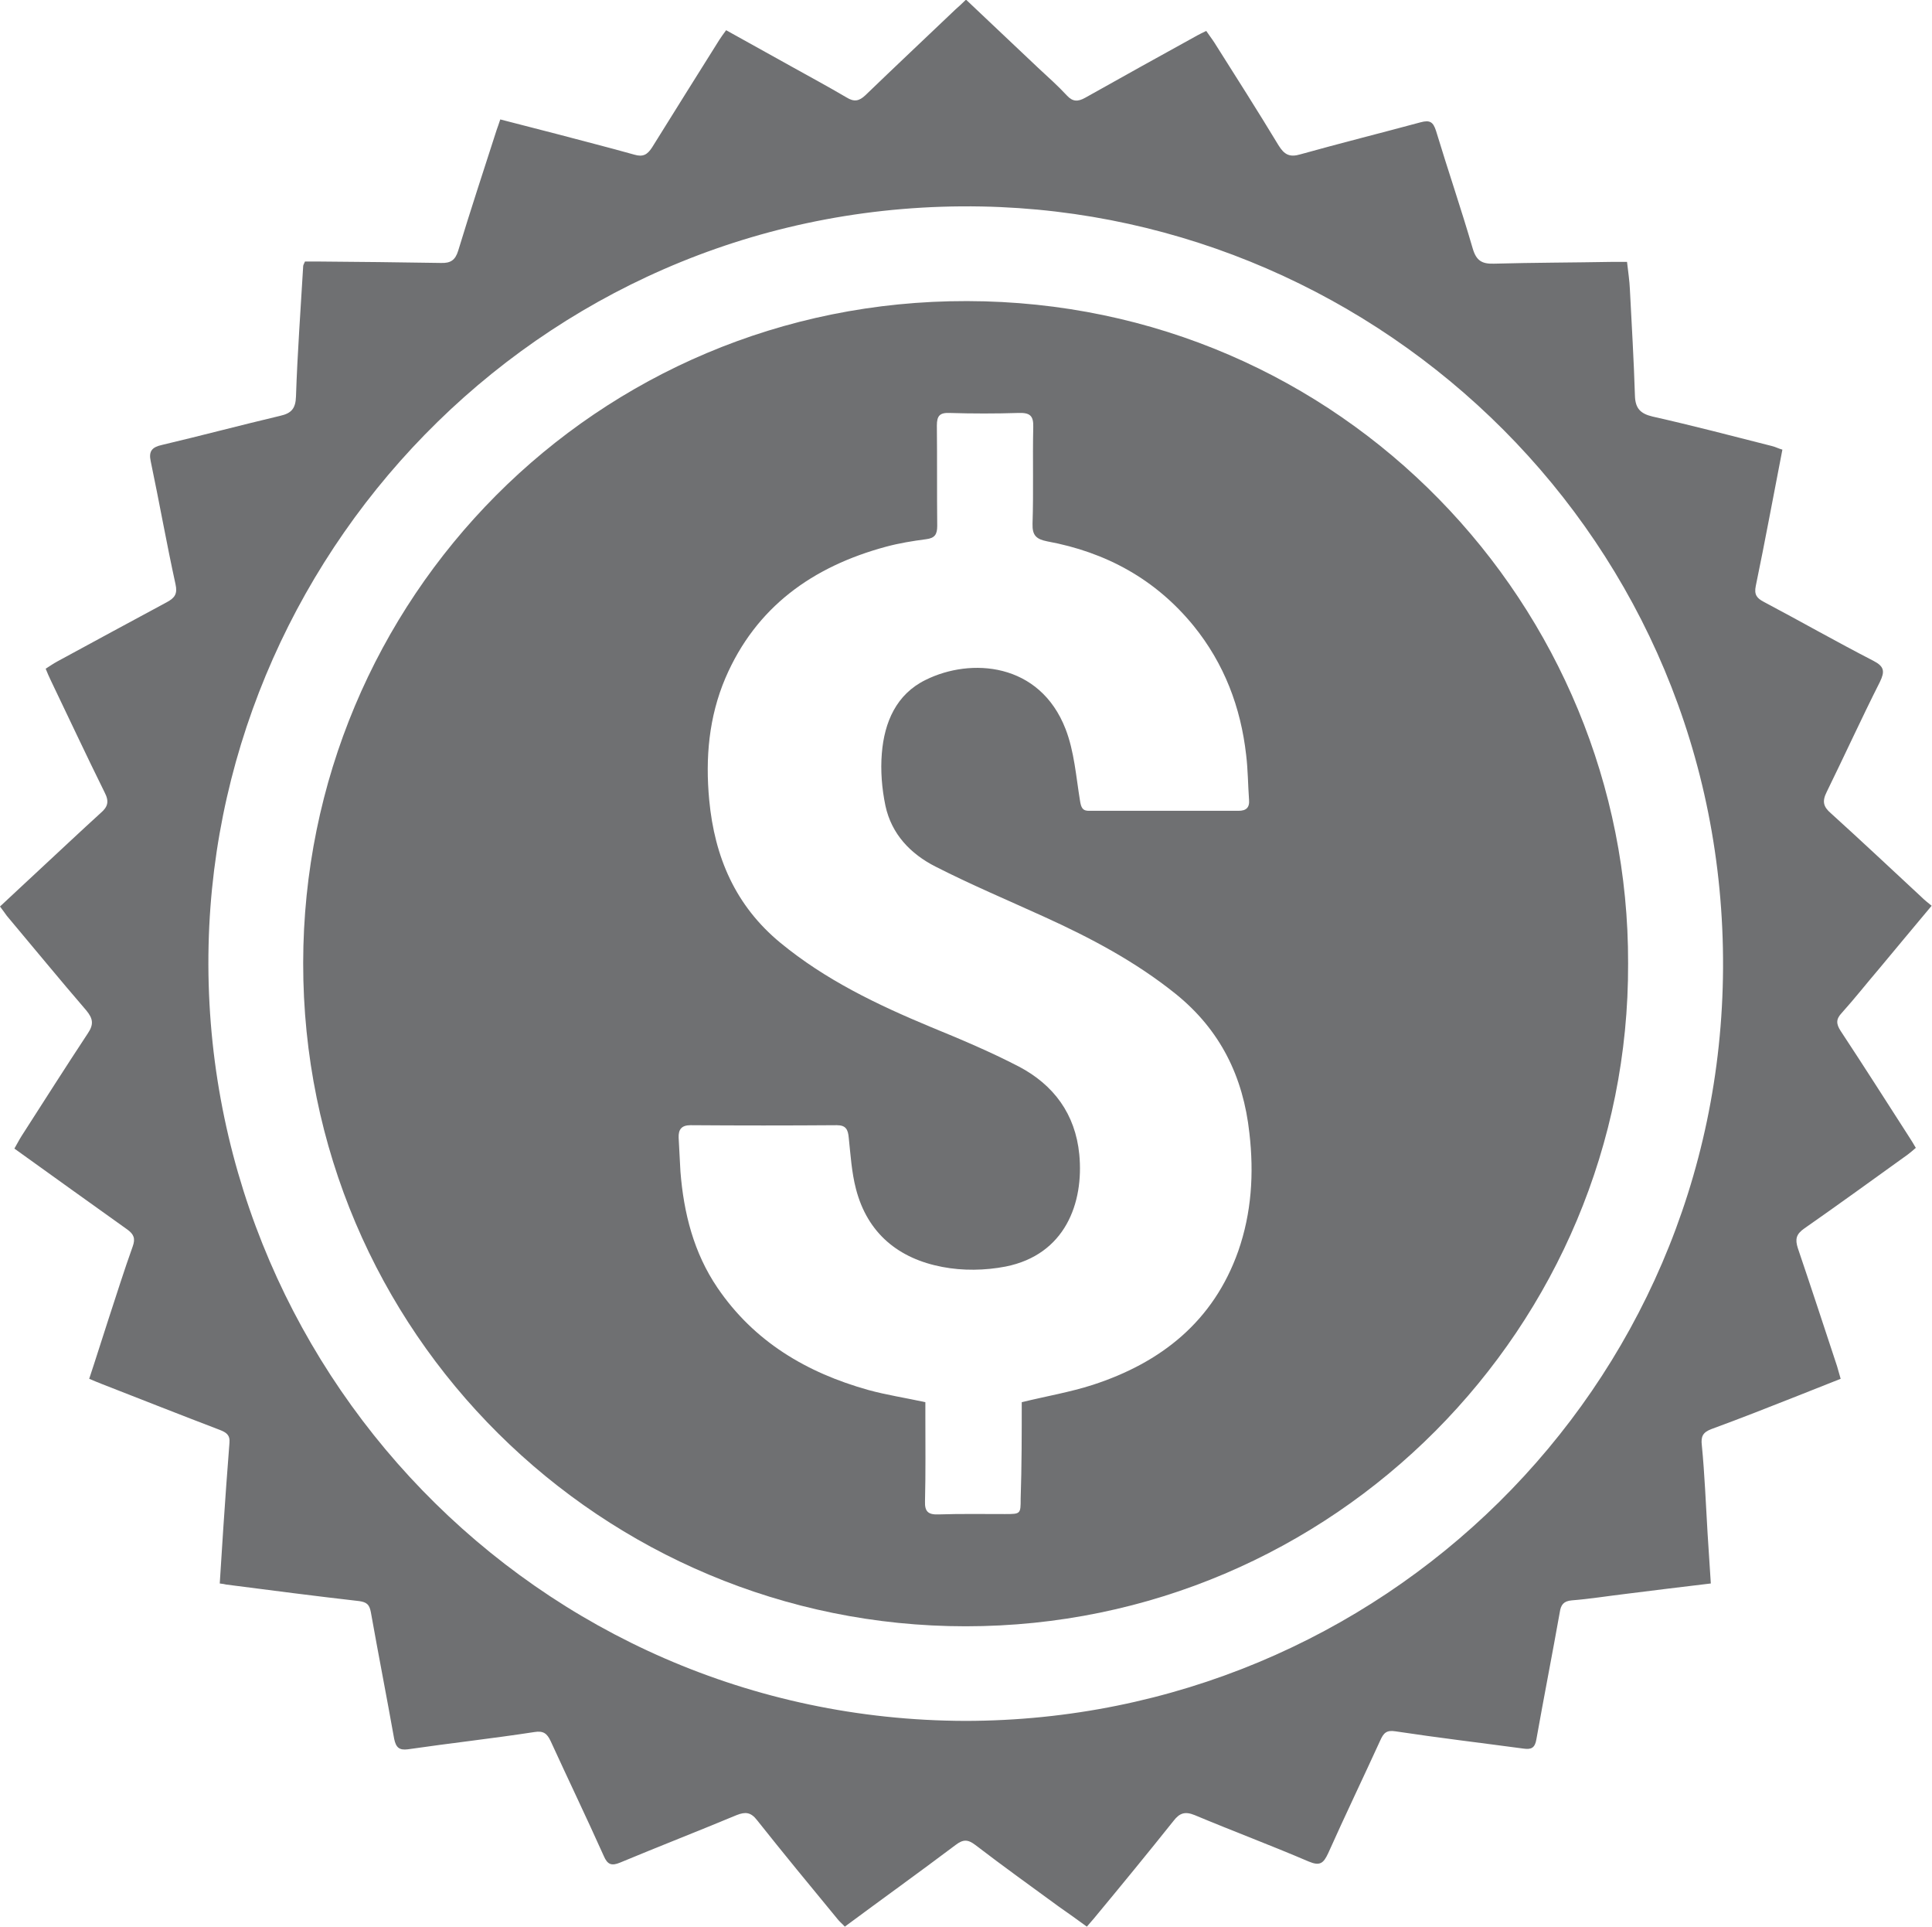
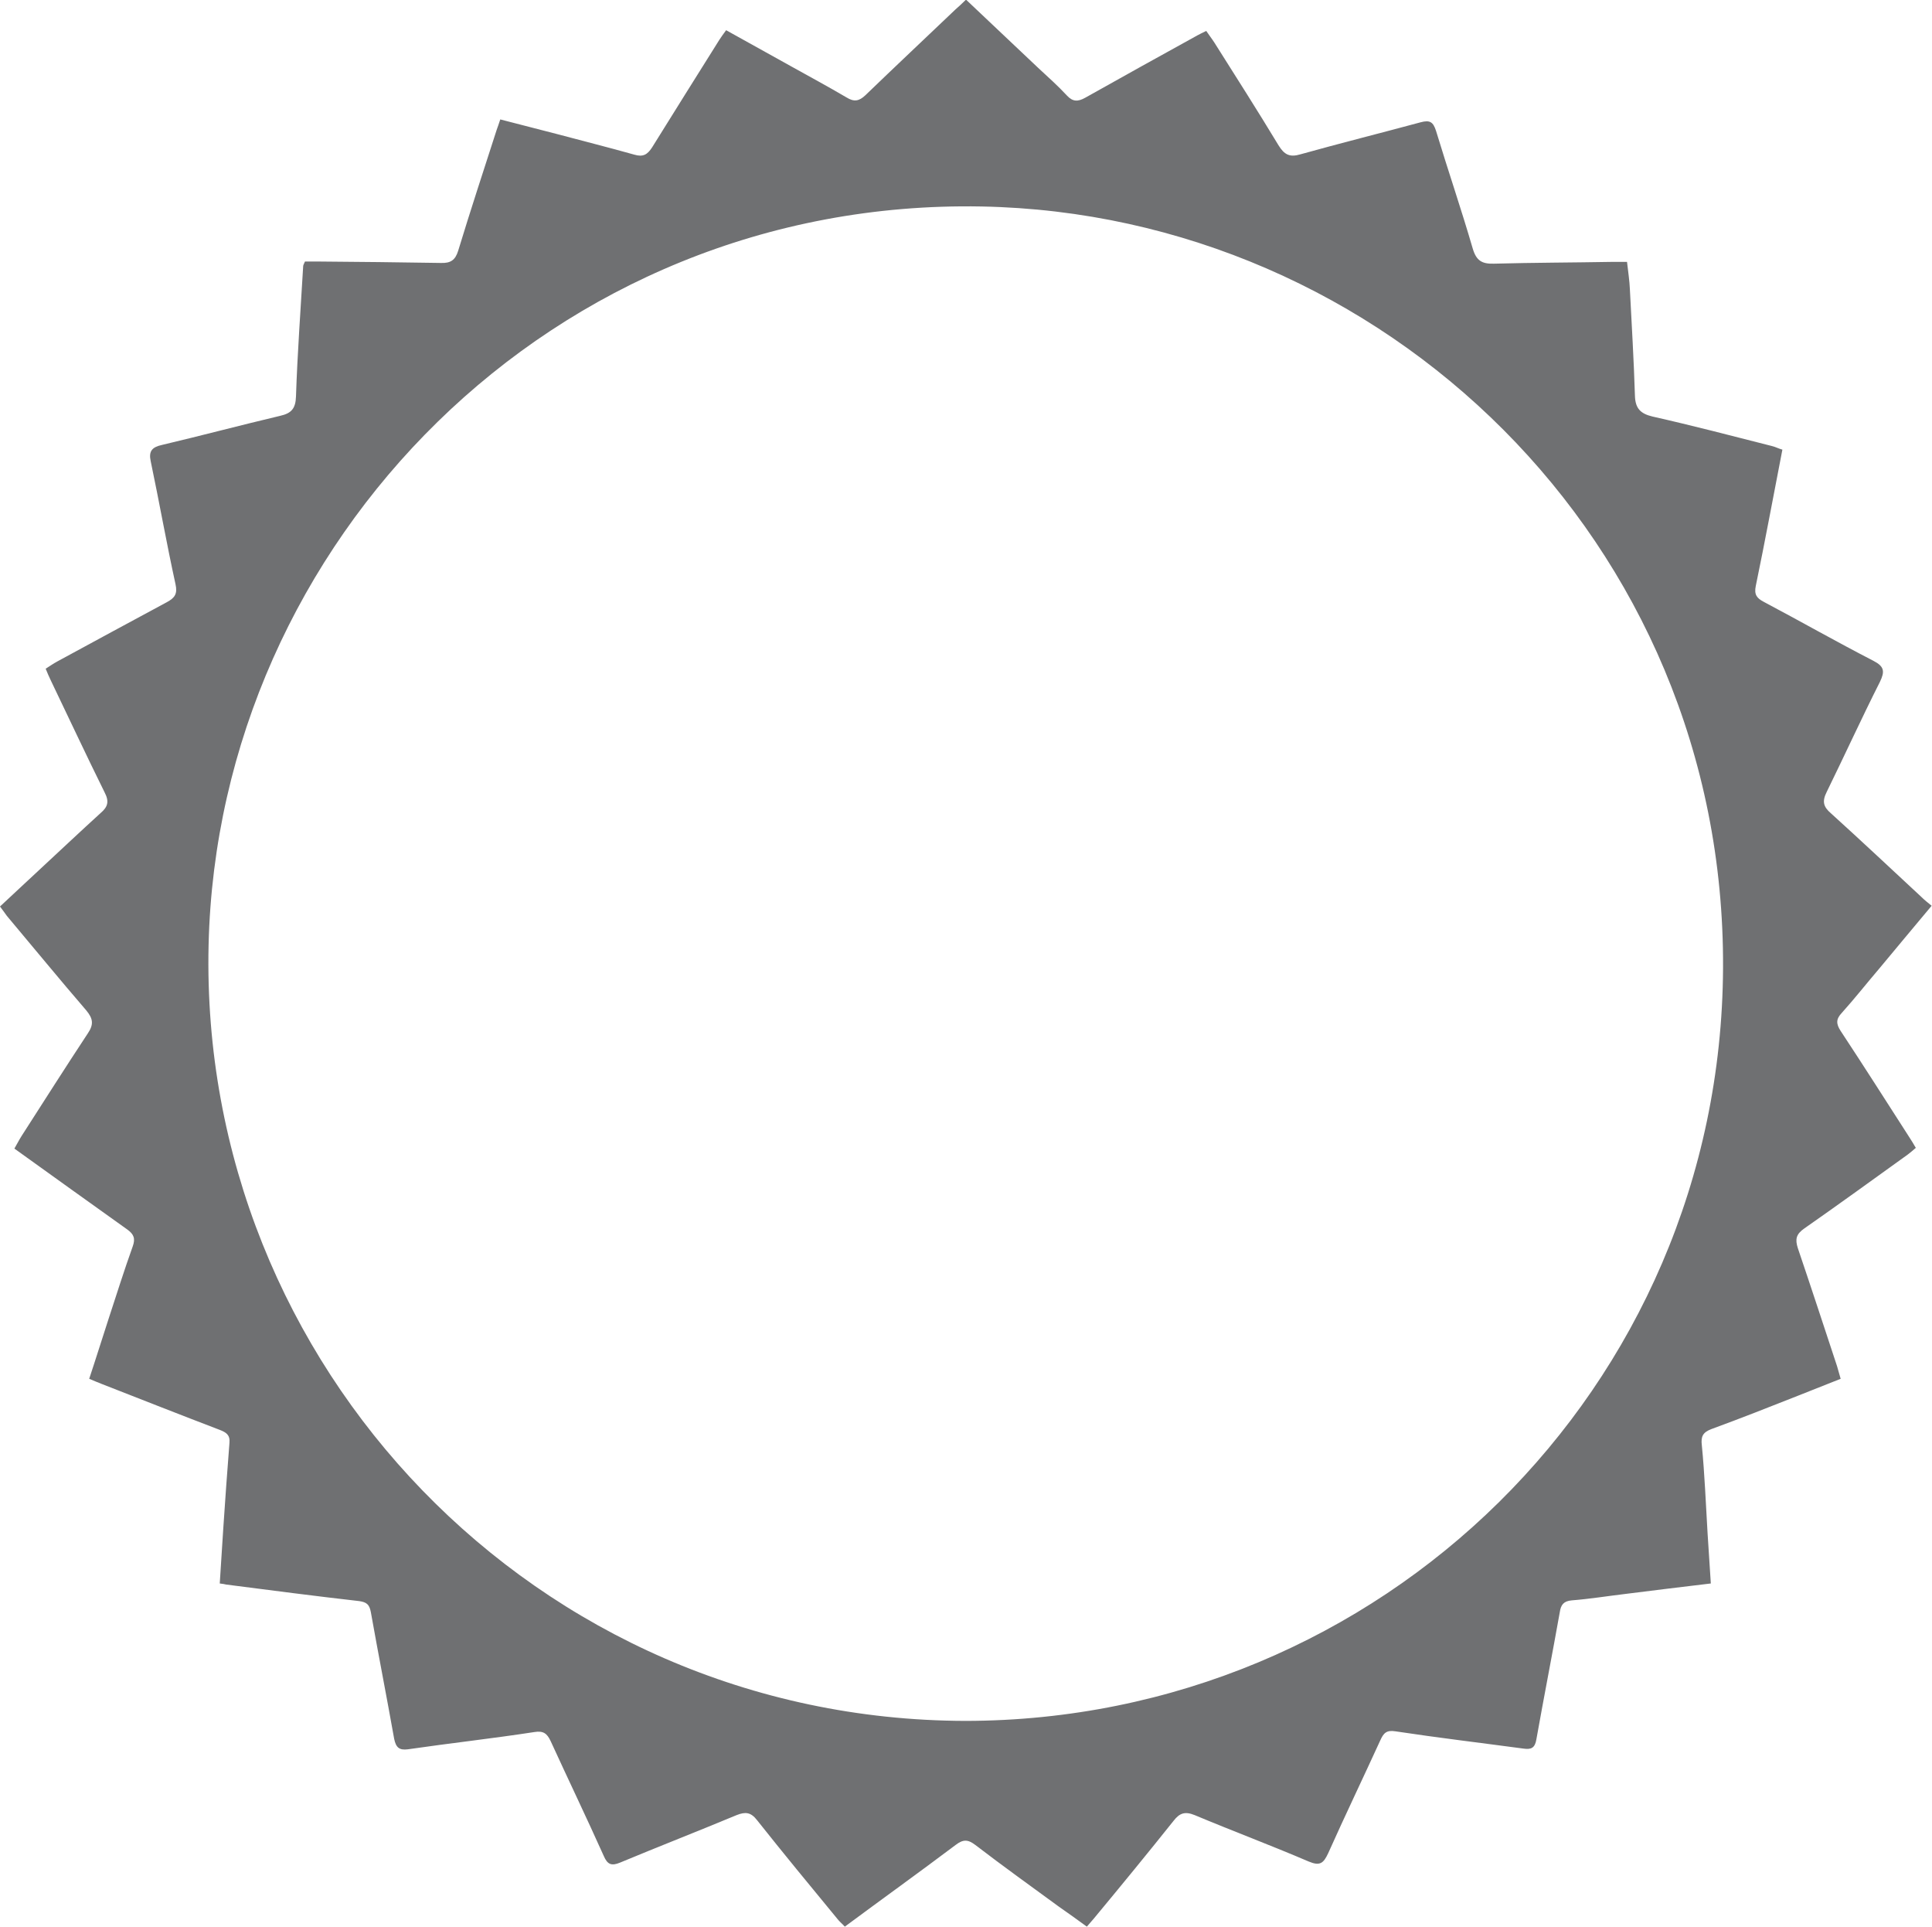
<svg xmlns="http://www.w3.org/2000/svg" version="1.1" id="Layer_1" x="0px" y="0px" viewBox="0 0 537.2 535.7" enable-background="new 0 0 537.2 535.7" xml:space="preserve">
  <g>
    <g>
      <path fill="#6F7072" d="M0,252c4-3.7,7.8-7.3,11.7-10.9c5.4-5,10.8-10.1,16.3-15.1c2-1.7,2.4-3.2,1.1-5.7    c-5.1-10.3-10-20.8-15-31.2c-0.5-1-0.9-2-1.4-3.2c1.1-0.7,2.1-1.4,3.2-2c10.1-5.5,20.3-11,30.5-16.5c2.2-1.2,3-2.3,2.4-5    c-2.5-11.4-4.5-22.8-6.9-34.2c-0.6-2.8,0.4-3.9,3.1-4.5c11-2.6,21.9-5.5,32.9-8.1c3.1-0.7,4.3-2,4.4-5.4c0.4-12.1,1.3-24.2,2-36.2    c0-0.3,0.2-0.6,0.5-1.3c1.1,0,2.3,0,3.5,0c11.4,0.1,22.9,0.2,34.3,0.4c2.7,0.1,4-0.8,4.8-3.4c3.4-11.2,7.1-22.4,10.7-33.6    c0.3-0.8,0.6-1.7,1-2.9c5.3,1.4,10.6,2.7,15.9,4.1c7.1,1.9,14.3,3.7,21.4,5.7c2.4,0.7,3.6,0,4.9-2c6.2-10,12.5-20,18.7-29.9    c0.5-0.8,1.1-1.6,1.9-2.7c6.1,3.4,12.1,6.7,18,10c5.2,2.9,10.4,5.7,15.5,8.7c2.1,1.3,3.5,1,5.2-0.6c8.3-8,16.7-15.9,25.1-23.9    c0.9-0.8,1.8-1.6,2.9-2.7c6.8,6.4,13.4,12.7,20.1,19c2.7,2.5,5.5,5,8,7.7c1.6,1.7,3,1.7,5,0.6C312,21.4,322.5,15.6,333,9.8    c0.7-0.4,1.4-0.7,2.4-1.2c0.8,1.2,1.6,2.2,2.3,3.3c6,9.5,12,18.9,17.8,28.5c1.6,2.6,3.1,3.4,6.1,2.5c11.1-3.1,22.3-5.9,33.4-8.9    c2.6-0.7,3.5-0.1,4.3,2.4c3.3,10.9,7,21.7,10.2,32.7c1,3.4,2.6,4.3,5.9,4.2c11-0.3,22-0.3,33-0.5c1.2,0,2.4,0,4,0    c0.3,2.7,0.7,5.2,0.8,7.7c0.5,9.8,1.1,19.7,1.4,29.5c0.1,3.5,1.5,5,4.9,5.8c11.1,2.5,22.2,5.4,33.2,8.2c0.9,0.2,1.8,0.7,2.9,1    c-2.5,12.8-4.8,25.4-7.4,37.9c-0.5,2.4,0.3,3.4,2.2,4.4c10.2,5.4,20.2,11.1,30.5,16.4c3.1,1.6,3.2,3,1.8,5.9    c-5.1,10.1-9.8,20.4-14.8,30.6c-1.3,2.6-0.9,4.1,1.2,5.9c8.5,7.7,16.8,15.5,25.2,23.3c0.8,0.8,1.7,1.5,2.8,2.4    c-5,6-9.8,11.7-14.6,17.5c-3.5,4.1-6.8,8.3-10.4,12.3c-1.6,1.7-1.6,3-0.3,5c6.4,9.7,12.7,19.6,19,29.4c0.6,0.9,1.2,1.9,1.9,3.1    c-0.8,0.7-1.5,1.3-2.3,1.9c-9.6,6.9-19.1,13.8-28.7,20.5c-2.3,1.6-2.6,3-1.8,5.5c3.7,10.9,7.3,21.9,10.9,32.8c0.3,1,0.6,2.1,1,3.5    c-4,1.6-7.8,3.1-11.6,4.6c-8.1,3.2-16.2,6.4-24.4,9.4c-2.3,0.9-2.9,2-2.6,4.5c0.8,8.1,1.1,16.3,1.6,24.5c0.3,4.5,0.6,9.1,0.9,13.9    c-8.2,1-16,1.9-23.7,2.9c-5,0.6-10,1.4-15,1.8c-2.2,0.2-3,1.2-3.3,3.3c-2.1,11.8-4.4,23.5-6.5,35.3c-0.4,2.5-1.5,2.9-3.6,2.6    c-11.9-1.6-23.7-3-35.6-4.8c-2.5-0.4-3.3,0.5-4.2,2.5c-4.8,10.5-9.8,20.9-14.5,31.4c-1.3,2.8-2.3,3.6-5.4,2.3    c-10.5-4.5-21.2-8.5-31.7-12.9c-2.7-1.1-4.2-0.6-5.9,1.6c-7.1,8.9-14.4,17.8-21.7,26.6c-0.7,0.9-1.5,1.7-2.4,2.8    c-2.6-1.9-5.1-3.7-7.7-5.5c-7.8-5.7-15.6-11.3-23.3-17.2c-2.1-1.6-3.4-1.6-5.5,0c-10.1,7.6-20.4,15-30.8,22.7    c-0.7-0.8-1.5-1.4-2.1-2.2c-7.5-9.1-15-18.2-22.3-27.4c-1.7-2.2-3.2-2.4-5.7-1.4c-10.8,4.5-21.6,8.7-32.4,13.2    c-2.4,1-3.5,0.5-4.5-1.8c-4.8-10.7-9.9-21.3-14.8-32c-1-2.1-2-2.9-4.5-2.5c-11.7,1.8-23.5,3.1-35.2,4.8c-2.4,0.3-3.3-0.5-3.8-2.9    c-2.1-11.8-4.4-23.5-6.5-35.3c-0.4-2.1-1.2-2.7-3.2-3c-12.3-1.4-24.6-3-37-4.6c-0.4-0.1-0.9-0.2-1.8-0.3c0.3-5.2,0.7-10.4,1-15.6    c0.5-7.8,1.1-15.6,1.7-23.5c0.2-2.2-0.9-2.9-2.7-3.6c-11-4.2-21.9-8.5-32.9-12.8c-1-0.4-2-0.8-3.4-1.4c1.9-5.7,3.6-11.2,5.4-16.7    c2.2-6.7,4.3-13.4,6.7-20.1c0.8-2.2,0.3-3.4-1.5-4.7c-10.4-7.4-20.8-14.9-31.4-22.5c0.7-1.2,1.3-2.4,2-3.5    c6.1-9.5,12.2-19.1,18.4-28.5c1.7-2.5,1.5-4.1-0.4-6.4c-7.5-8.7-14.7-17.5-22.1-26.3C1.5,254,0.8,253.1,0,252z M268.4,478.4    c115.4-0.1,210.1-92.3,210.7-209.3c0.6-118.8-94.7-209.6-206.2-211.7C153.6,55.2,60.6,150.8,58,262.7    C55.3,379.7,149.1,478.1,268.4,478.4z" />
-       <path fill="#6F7072" d="M452.7,267.8c0.4,100.9-81.8,184.3-184.2,184.3c-100.8,0-184.3-81.4-184.2-184.4    c0.1-101.1,81.4-184.2,184.6-184C373.3,83.9,453,168.8,452.7,267.8z M284.1,389.8c7-1.7,13.5-2.8,19.7-4.8    c19.1-6.2,33.6-17.7,40.5-37.2c3.7-10.6,4.4-21.6,3.1-32.8c-1.7-15.7-8.1-28.7-20.5-38.7c-11.2-9-23.7-15.6-36.7-21.5    c-10.1-4.6-20.3-8.9-30.1-13.9c-6.9-3.5-12.2-9-13.9-16.9c-1-4.8-1.4-9.8-1-14.6c0.7-8.6,4-16.4,12.2-20.4    c12.5-6.2,31.7-4.9,38.9,13.7c2.4,6.2,2.9,13.2,4,19.9c0.3,1.9,0.7,2.9,2.7,2.8c13.8,0,27.6,0,41.4,0c2.1,0,3.1-0.9,2.9-3.1    c-0.3-4.1-0.3-8.3-0.8-12.4c-1.5-13.3-6.1-25.4-14.6-35.9c-10.6-13-24.4-20.5-40.7-23.5c-3-0.6-4.2-1.6-4.1-4.9    c0.3-9,0-18,0.2-26.9c0.1-3.2-1-4-4.1-3.9c-6.4,0.2-12.8,0.2-19.2,0c-2.7-0.1-3.5,0.8-3.5,3.5c0.1,9.3,0,18.6,0.1,27.9    c0,2.4-0.7,3.4-3.1,3.7c-3.8,0.5-7.5,1.1-11.2,2.1c-20.3,5.5-36.1,16.7-44.6,36.5c-4.6,10.8-5.6,22.2-4.5,33.9    c1.5,15.9,7.3,29.4,19.8,39.7c12.5,10.3,26.9,17.2,41.8,23.4c8.3,3.4,16.6,6.9,24.5,11c9.7,5.1,15.7,13.2,16.8,24.4    c1.3,13.5-3.9,27.9-20.5,31.2c-5.7,1.1-11.9,1.2-17.6,0.1c-12.1-2.3-20.8-9.3-24-21.7c-1.2-4.6-1.5-9.5-2-14.2    c-0.2-2.3-0.8-3.5-3.3-3.5c-13.6,0.1-27.2,0.1-40.7,0c-2.5,0-3.4,1.2-3.3,3.5c0.2,3.1,0.3,6.3,0.5,9.4    c0.9,11.5,3.7,22.6,10.3,32.3c10.2,15,24.8,23.6,41.9,28.4c5.1,1.4,10.4,2.2,15.9,3.4c0,1.3,0,2.5,0,3.7c0,8,0.1,15.9-0.1,23.9    c-0.1,2.8,0.9,3.7,3.7,3.6c6.2-0.2,12.3-0.1,18.5-0.1c4.4,0,4.4,0,4.4-4.3C284.1,407.6,284.1,398.7,284.1,389.8z" />
    </g>
  </g>
</svg>